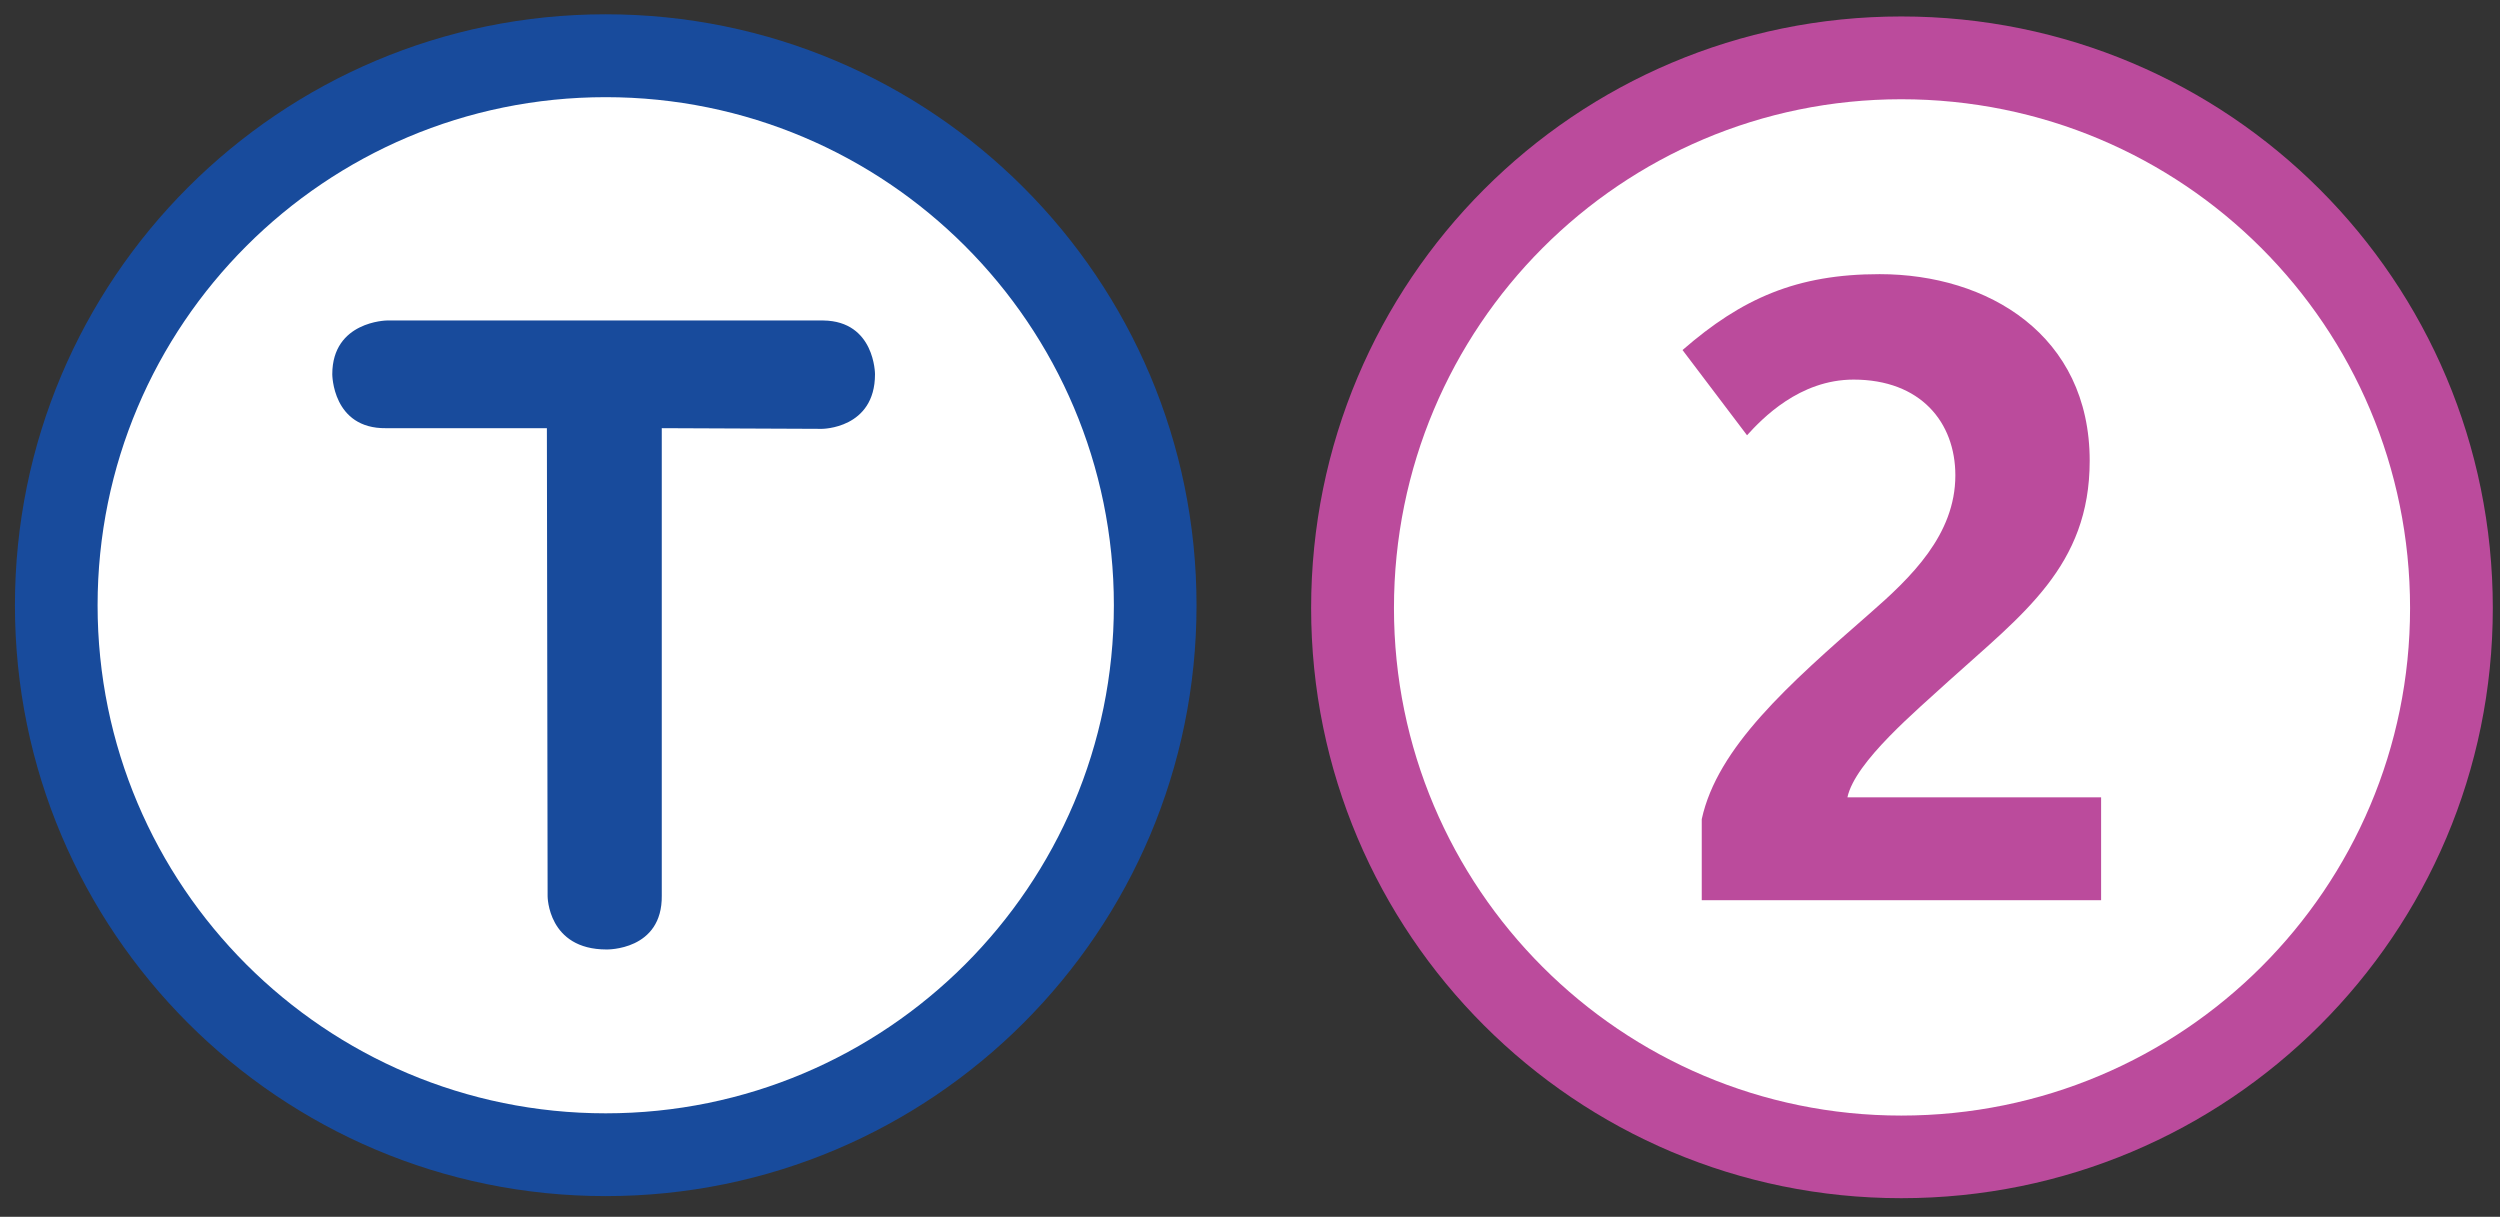
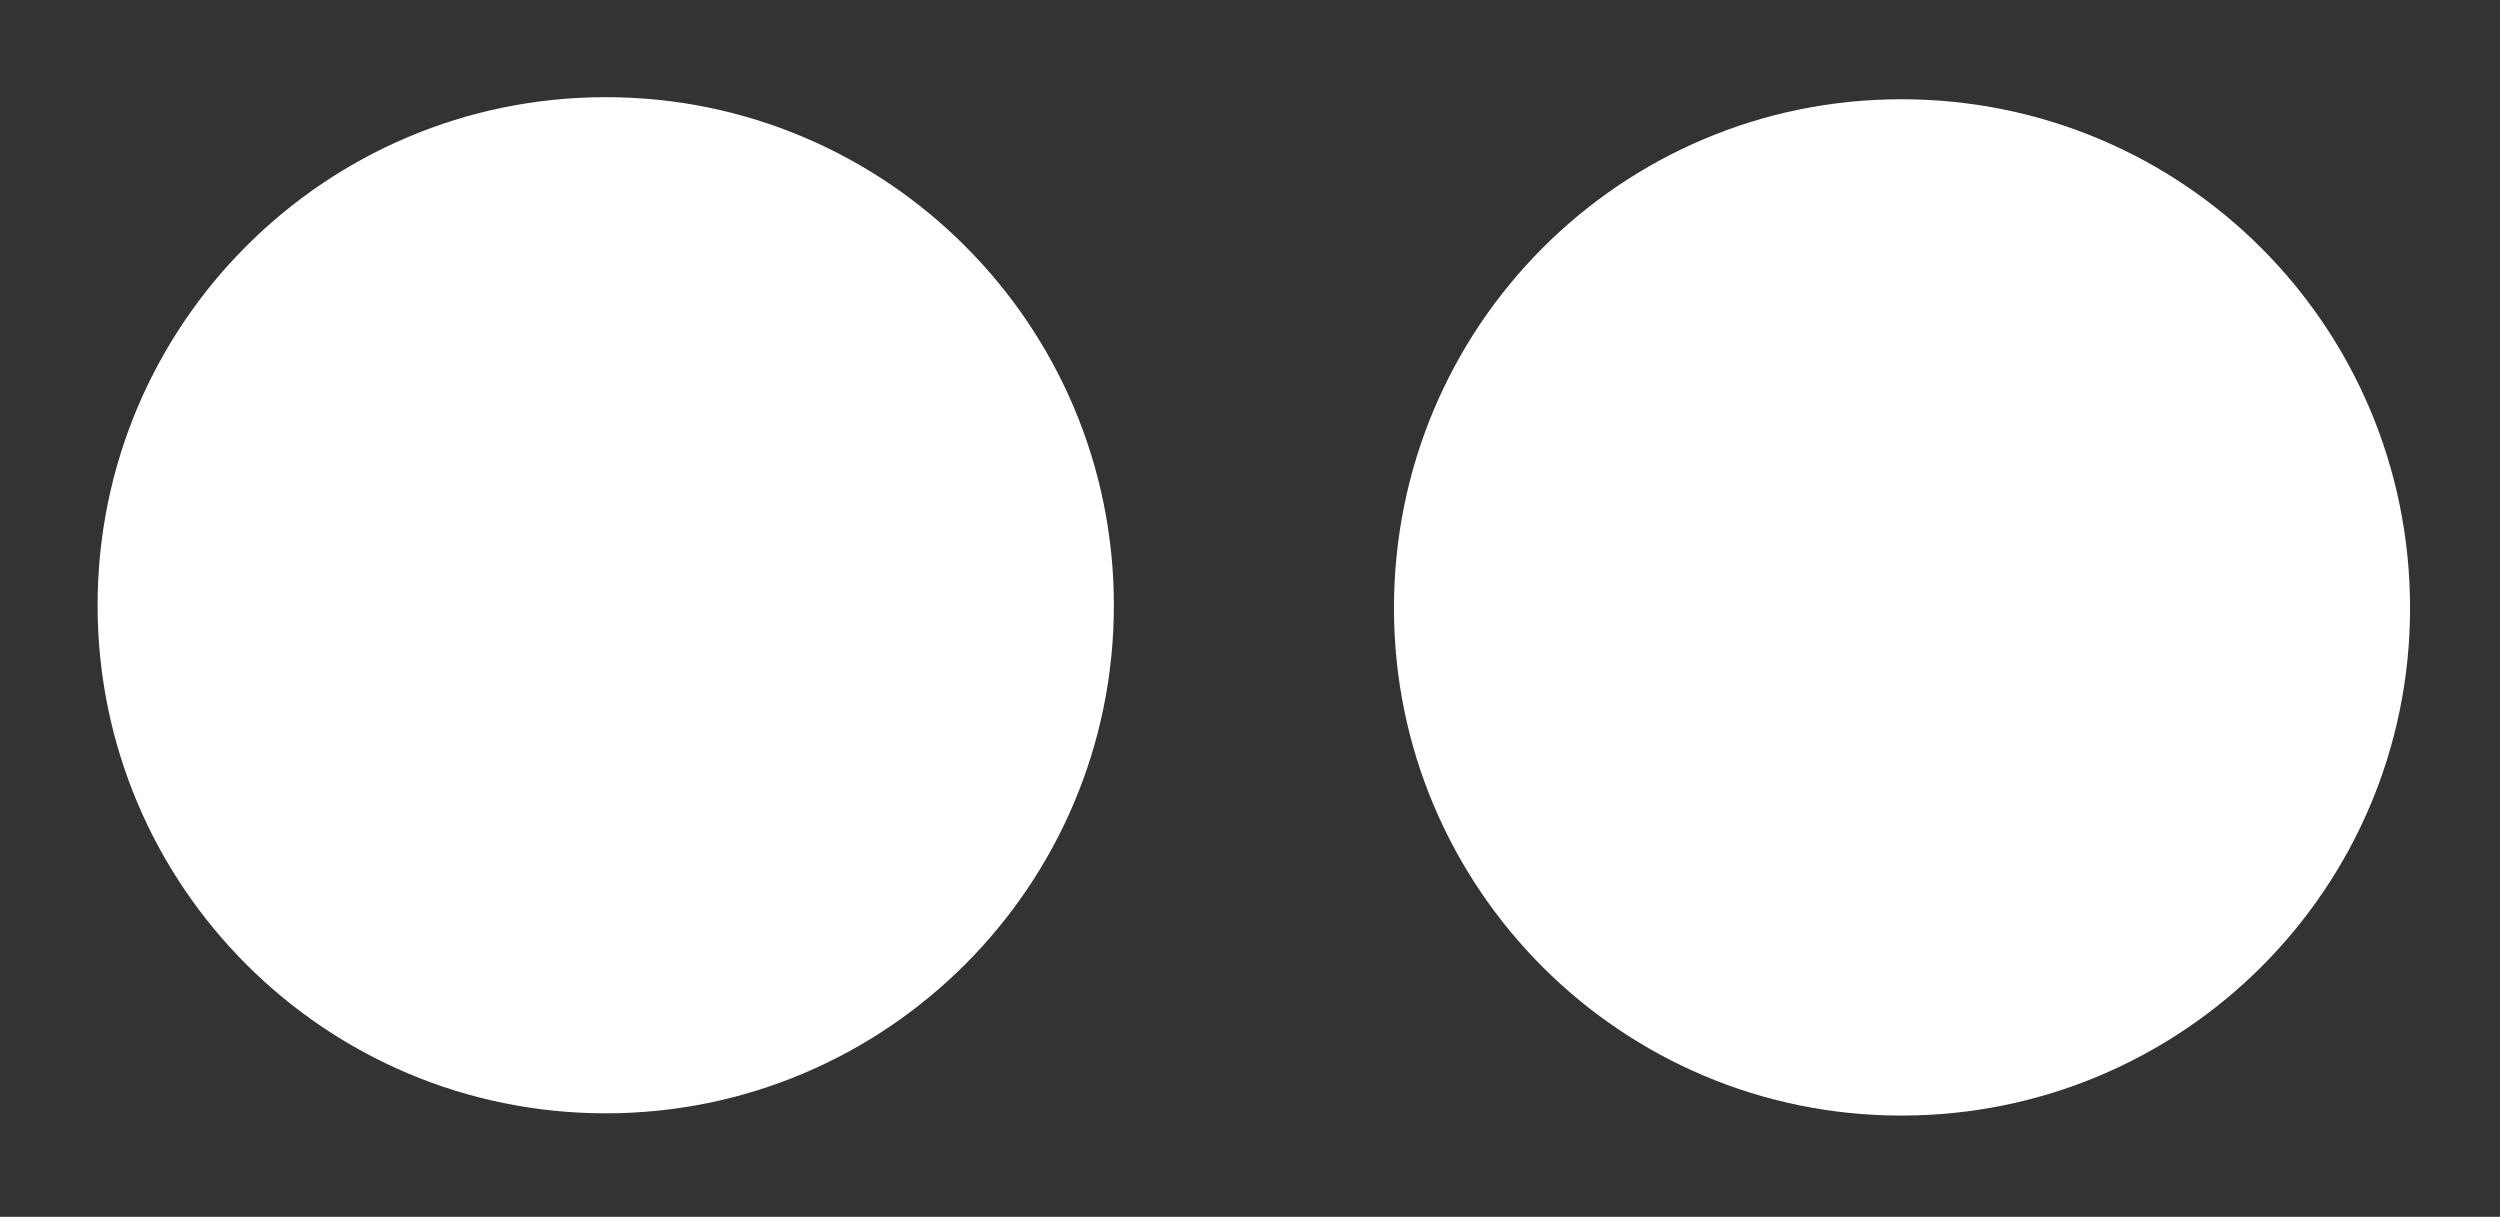
<svg xmlns="http://www.w3.org/2000/svg" version="1.1" width="113" height="55" viewBox="-0.675 -0.646 113 55" enable-background="new -0.675 -0.646 113 55" xml:space="preserve">
  <rect x="-0.675" y="-0.646" width="113" height="55" fill="#333333" stroke="none" />
  <defs>
</defs>
-   <path fill="#BB4B9C" d="M112,26.84c0-14.805-11.938-26.742-26.736-26.742c-14.736,0-26.676,11.938-26.676,26.742  c0,14.727,11.939,26.672,26.676,26.672C100.062,53.512,112,41.566,112,26.84" />
  <path fill="#FFFFFF" d="M108.26,26.84c0,12.66-10.264,22.938-23,22.938c-12.66,0-22.928-10.277-22.928-22.938  c0-12.734,10.268-23,22.928-23C97.996,3.84,108.26,14.105,108.26,26.84" />
-   <path fill="#BB4B9C" d="M76.244,40.043v-3.664c0.707-3.238,3.902-6.074,7.604-9.305c1.852-1.617,3.859-3.547,3.859-6.234  c0-2.398-1.572-4.328-4.6-4.328c-2.451,0-4.141,1.773-4.816,2.516l-2.916-3.852c2.684-2.336,5.164-3.43,8.908-3.43  c4.889,0,9.496,2.746,9.496,8.438c0,4.766-3.031,6.93-6.379,9.957c-1.422,1.309-4.225,3.637-4.572,5.254h11.467v4.648H76.244" />
-   <path fill="#184B9C" d="M53.408,26.715c0,14.742-11.957,26.703-26.705,26.703S0,41.457,0,26.715C0,11.961,11.955,0,26.703,0  S53.408,11.961,53.408,26.715" />
  <path fill="#FFFFFF" d="M49.672,26.715c0,12.68-10.285,22.961-22.969,22.961S3.736,39.395,3.736,26.715  c0-12.688,10.283-22.969,22.967-22.969S49.672,14.027,49.672,26.715" />
-   <path fill="#184B9C" d="M36.539,13.84H16.811c0,0-2.467,0.031-2.467,2.43c0,0,0,2.469,2.432,2.438h7.268l0.033,21.156  c0,0,0,2.406,2.664,2.406c0,0,2.531,0.059,2.496-2.441V18.707l7.238,0.031c0,0,2.4,0,2.4-2.469  C38.875,16.27,38.875,13.871,36.539,13.84" />
</svg>